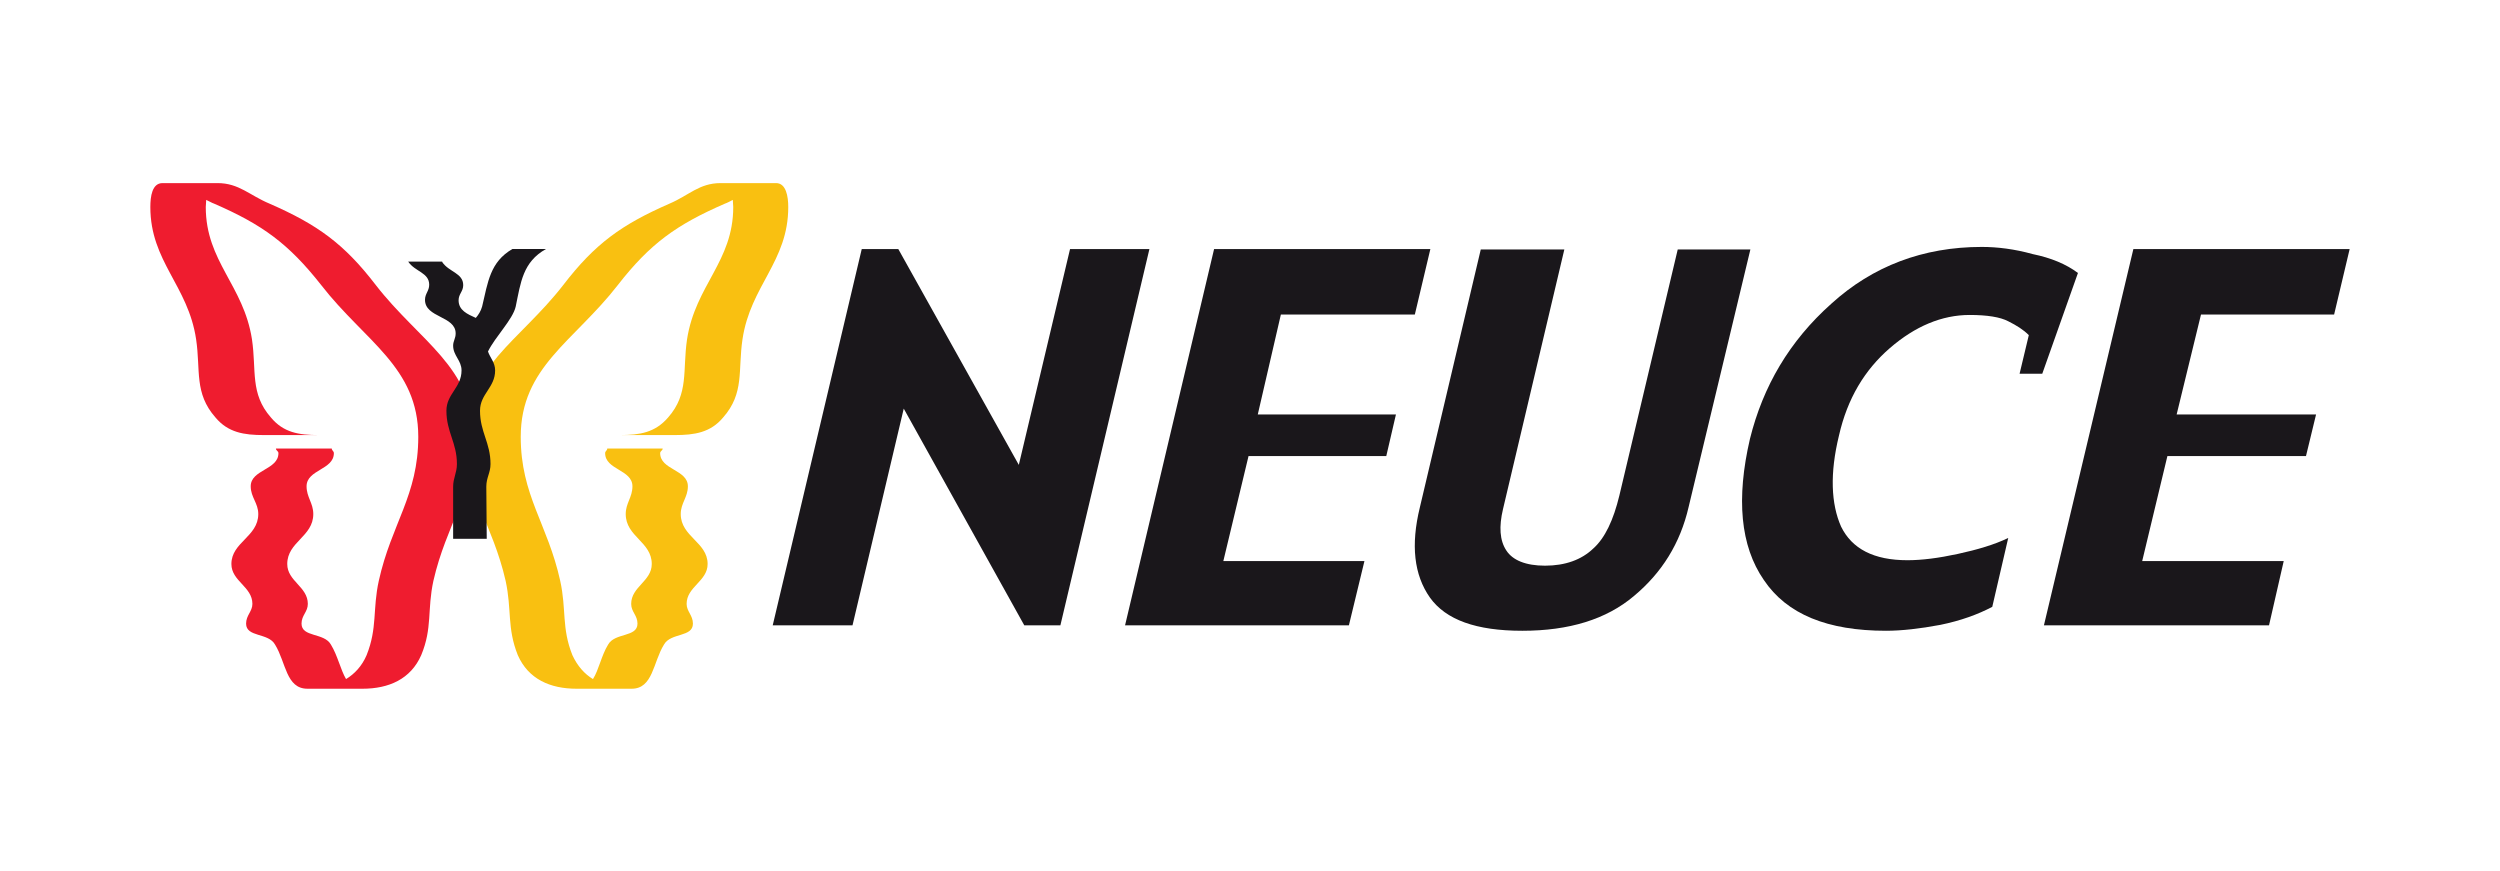
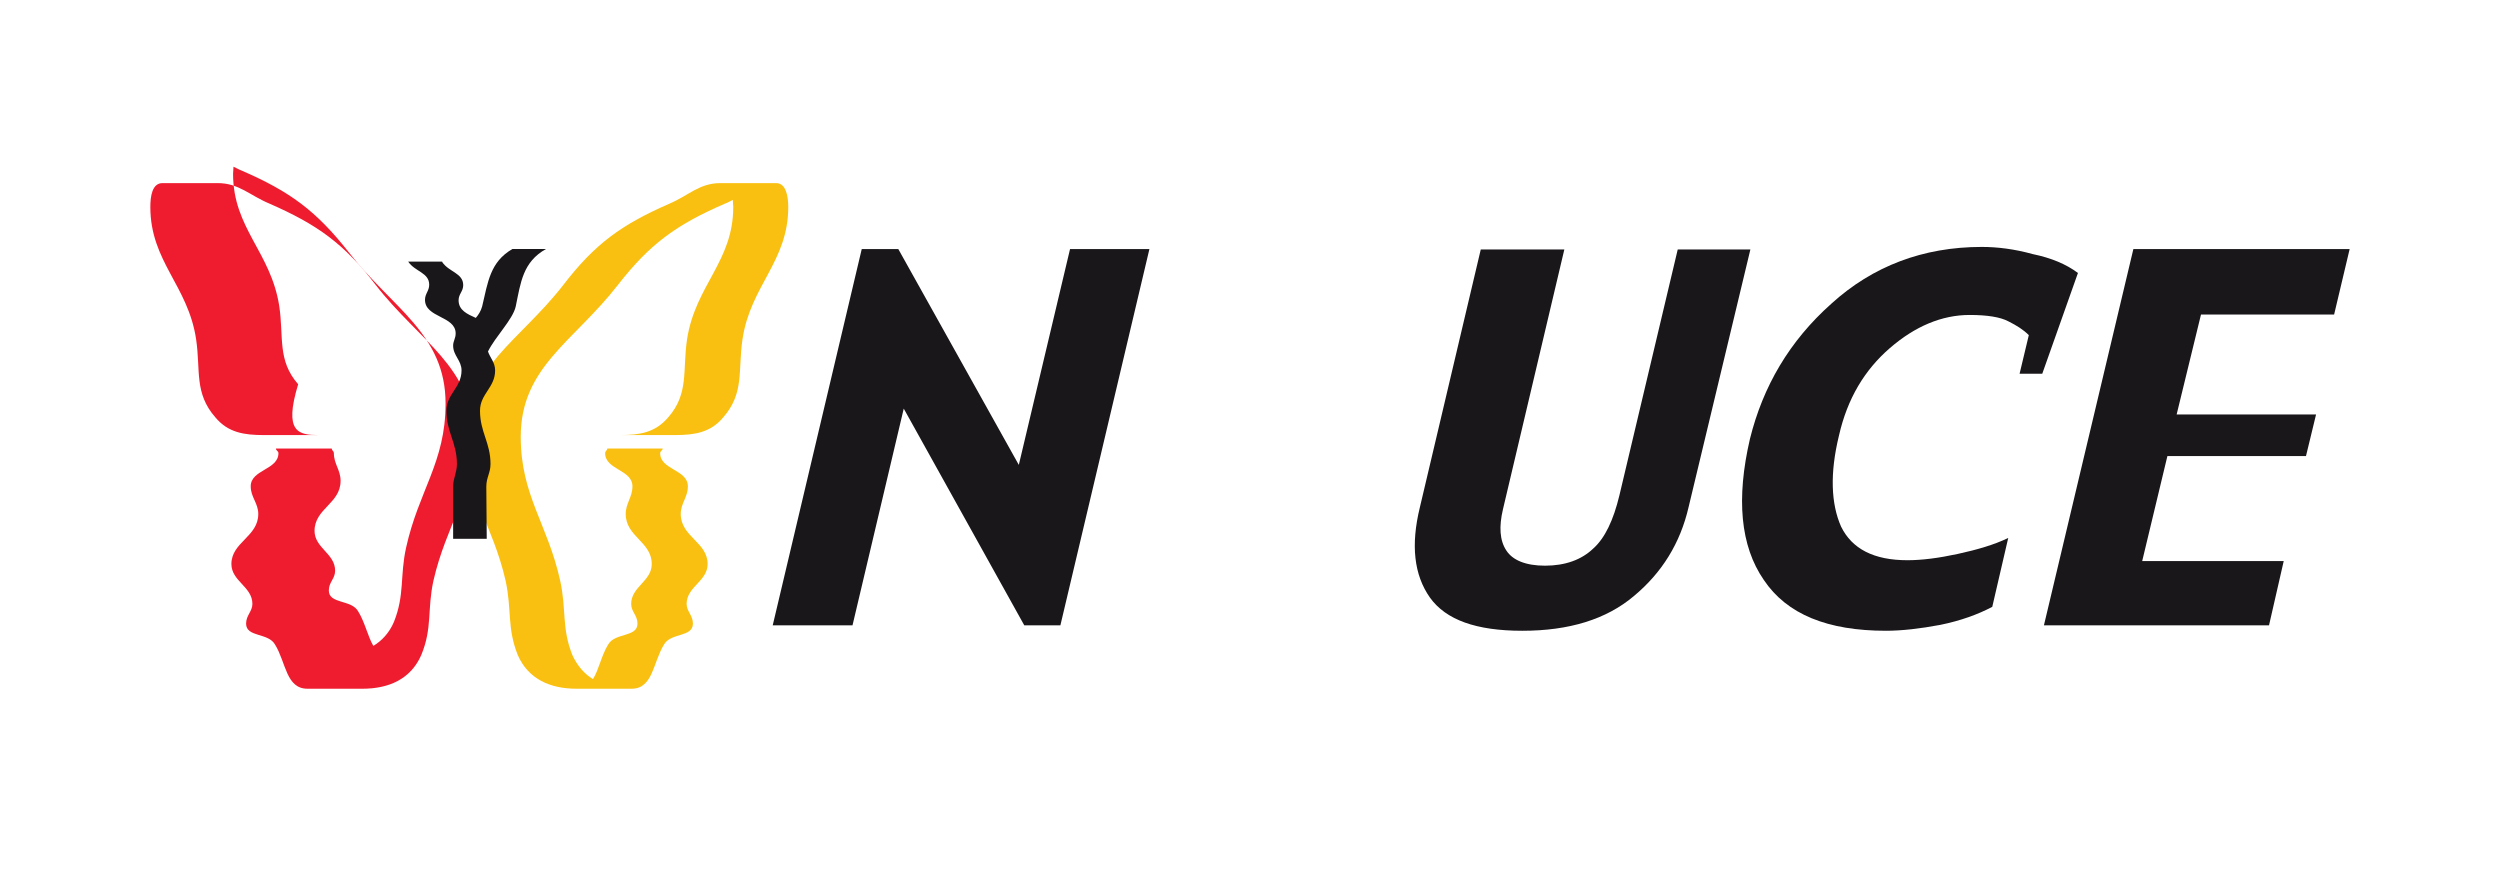
<svg xmlns="http://www.w3.org/2000/svg" version="1.1" id="Layer_1" x="0px" y="0px" viewBox="0 0 595.3 207.5" style="enable-background:new 0 0 595.3 207.5;" xml:space="preserve">
  <style type="text/css"> .st0{fill:none;} .st1{fill:none;stroke:#BBBDBF;stroke-width:0.311;stroke-miterlimit:10;} .st2{fill:#EF1C2F;} .st3{fill:#F9C011;} .st4{fill:#1A171B;} </style>
  <g>
    <g>
      <rect y="0" class="st0" width="595.3" height="207.5" />
    </g>
    <g>
      <path class="st1" d="M188,103.8" />
      <path class="st1" d="M142.1,105.7" />
-       <path class="st2" d="M75.9,103.6H66h-3.2l0,0c-4.7,0-8.5-0.6-11.5-4.2c-5.1-5.8-3.5-11.2-4.6-18.6c-1.9-12.8-10.9-18.5-10.9-31.5 c0-2.5,0.4-5.7,2.9-5.7l0,0h13.1l0,0c5.1,0,7.6,2.9,12.4,4.9c11.4,5,17.7,9.5,25.3,19.4c10.4,13.4,23.2,19.5,23.2,36.1 c0,14-6.4,20.7-9.5,34.3c-1.5,6.9-0.2,11.2-2.9,17.7c-2.5,5.7-7.7,8-14,8l0,0H73.2l0,0c-5.1,0-5.1-6.3-7.7-10.5 c-1.6-2.9-6.9-1.7-6.9-5c0-2,1.5-2.9,1.5-4.7c0-4.1-5-5.4-5-9.5c0-5.2,6.4-6.5,6.4-11.9c0-2.6-1.8-4-1.8-6.6c0-4,6.6-3.9,6.6-7.9 c0-0.5-0.6-0.6-0.6-1.1l0,0H79l0,0c0,0.5,0.5,0.6,0.5,1.1c0,4-6.5,3.9-6.5,7.9c0,2.6,1.6,4,1.6,6.6c0,5.4-6.2,6.6-6.2,11.9 c0,4.1,4.9,5.4,4.9,9.5c0,1.9-1.5,2.7-1.5,4.7c0,3.3,5.4,2.1,7,5c1.6,2.6,2.3,6,3.6,8.2c2-1.2,3.8-3.1,4.9-5.7 c2.6-6.5,1.4-10.9,2.9-17.7c3-13.6,9.4-20.3,9.4-34.3c0-16.6-12.7-22.7-23.1-36.1c-7.8-9.9-14-14.4-25.5-19.4 c-0.6-0.2-1.2-0.6-1.9-0.9c0,0.6-0.1,1.2-0.1,1.7c0,13,9,18.6,11,31.5c1.1,7.4-0.5,12.9,4.5,18.6C67.5,103,71.1,103.6,75.9,103.6 L75.9,103.6L75.9,103.6z" />
+       <path class="st2" d="M75.9,103.6H66h-3.2l0,0c-4.7,0-8.5-0.6-11.5-4.2c-5.1-5.8-3.5-11.2-4.6-18.6c-1.9-12.8-10.9-18.5-10.9-31.5 c0-2.5,0.4-5.7,2.9-5.7l0,0h13.1l0,0c5.1,0,7.6,2.9,12.4,4.9c11.4,5,17.7,9.5,25.3,19.4c10.4,13.4,23.2,19.5,23.2,36.1 c0,14-6.4,20.7-9.5,34.3c-1.5,6.9-0.2,11.2-2.9,17.7c-2.5,5.7-7.7,8-14,8l0,0H73.2l0,0c-5.1,0-5.1-6.3-7.7-10.5 c-1.6-2.9-6.9-1.7-6.9-5c0-2,1.5-2.9,1.5-4.7c0-4.1-5-5.4-5-9.5c0-5.2,6.4-6.5,6.4-11.9c0-2.6-1.8-4-1.8-6.6c0-4,6.6-3.9,6.6-7.9 c0-0.5-0.6-0.6-0.6-1.1l0,0H79l0,0c0,0.5,0.5,0.6,0.5,1.1c0,2.6,1.6,4,1.6,6.6c0,5.4-6.2,6.6-6.2,11.9 c0,4.1,4.9,5.4,4.9,9.5c0,1.9-1.5,2.7-1.5,4.7c0,3.3,5.4,2.1,7,5c1.6,2.6,2.3,6,3.6,8.2c2-1.2,3.8-3.1,4.9-5.7 c2.6-6.5,1.4-10.9,2.9-17.7c3-13.6,9.4-20.3,9.4-34.3c0-16.6-12.7-22.7-23.1-36.1c-7.8-9.9-14-14.4-25.5-19.4 c-0.6-0.2-1.2-0.6-1.9-0.9c0,0.6-0.1,1.2-0.1,1.7c0,13,9,18.6,11,31.5c1.1,7.4-0.5,12.9,4.5,18.6C67.5,103,71.1,103.6,75.9,103.6 L75.9,103.6L75.9,103.6z" />
      <path class="st3" d="M147.6,103.6h9.9h3.2l0,0c4.7,0,8.5-0.6,11.5-4.2c5.1-5.8,3.5-11.2,4.6-18.6c1.9-12.8,10.9-18.5,10.9-31.5 c0-2.5-0.5-5.7-2.9-5.7l0,0h-13.2l0,0c-5.1,0-7.5,2.9-12.2,4.9c-11.4,5-17.7,9.5-25.3,19.4c-10.4,13.4-23.2,19.5-23.2,36.1 c0,14,6.4,20.7,9.5,34.3c1.5,6.9,0.3,11.2,2.9,17.7c2.5,5.7,7.7,8,14,8l0,0h13.1l0,0c5.1,0,5.1-6.3,7.7-10.5 c1.6-2.9,6.9-1.7,6.9-5c0-2-1.5-2.9-1.5-4.7c0-4.1,5-5.4,5-9.5c0-5.2-6.4-6.5-6.4-11.9c0-2.6,1.7-4,1.7-6.6c0-4-6.6-3.9-6.6-7.9 c0-0.5,0.6-0.6,0.6-1.1l0,0h-13.2l0,0c0,0.5-0.5,0.6-0.5,1.1c0,4,6.5,3.9,6.5,7.9c0,2.6-1.6,4-1.6,6.6c0,5.4,6.2,6.6,6.2,11.9 c0,4.1-4.9,5.4-4.9,9.5c0,1.9,1.5,2.7,1.5,4.7c0,3.3-5.4,2.1-7,5c-1.6,2.6-2.2,6-3.6,8.2c-2-1.2-3.7-3.1-4.9-5.7 c-2.6-6.5-1.4-10.9-2.9-17.7c-3-13.6-9.4-20.3-9.4-34.3c0-16.6,12.7-22.7,23.1-36.1c7.7-9.9,14-14.4,25.5-19.4 c0.6-0.2,1.3-0.6,1.9-0.9c0,0.6,0.1,1.2,0.1,1.7c0,13-9,18.6-11,31.5c-1.1,7.4,0.5,12.9-4.5,18.6C156,103,152.4,103.6,147.6,103.6 L147.6,103.6L147.6,103.6z" />
      <path class="st4" d="M105.3,62.4c1.6,2.4,5,2.6,5,5.5c0,1.5-1.1,2.1-1.1,3.6c0,2.4,2.1,3.3,4.1,4.2c0.6-0.7,1.2-1.6,1.5-2.7 c1.4-5.9,1.9-10.6,7.2-13.7l0,0h8l0,0c-5.5,3.1-6,7.9-7.2,13.7c-0.7,3.1-4.9,7.2-6.6,10.7c0.5,1.5,1.7,2.6,1.7,4.5 c0,4.1-3.6,5.6-3.6,9.6c0,5.1,2.5,7.6,2.5,12.7c0,2.1-1,3.2-1,5.4c0,4.9,0.1,7.6,0.1,12.4l0,0h-8l0,0c0-4.7,0-7.5,0-12.4 c0-2.1,0.9-3.3,0.9-5.4c0-5.1-2.5-7.6-2.5-12.7c0-4,3.6-5.5,3.6-9.6c0-2.4-2-3.5-2-5.9c0-1.1,0.6-1.7,0.6-2.9c0-4.2-7.3-3.7-7.3-8 c0-1.5,1-2.1,1-3.6c0-2.9-3.4-3.1-5-5.5h0.1H105.3z" />
      <g>
        <g id="POLYLINE">
          <polyline class="st4" points="252.5,148.9 243.9,148.9 215.2,97.3 203,148.9 184,148.9 205.2,59.3 213.9,59.3 242.6,110.7 254.8,59.3 273.7,59.3 252.5,148.9 " />
        </g>
        <g id="POLYLINE_1_">
-           <polyline class="st4" points="321.2,148.9 267.9,148.9 289.1,59.3 340.6,59.3 336.9,74.9 305,74.9 299.5,98.7 332.4,98.7 330.1,108.6 297.3,108.6 291.3,133.6 324.9,133.6 321.2,148.9 " />
-         </g>
+           </g>
        <g id="SPLINE_3_">
          <path class="st4" d="M402.1,120.7c-2,8.7-6.4,15.7-13,21.2c-6.6,5.6-15.5,8.3-26.6,8.3c-11,0-18.2-2.6-22-7.9 c-3.8-5.4-4.6-12.5-2.4-21.5l14.5-61.4h19.9l-14.6,61.8c-1,4.2-0.8,7.5,0.8,9.9c1.5,2.3,4.6,3.6,9.2,3.6c4.8,0,8.7-1.4,11.5-4.1 c2.8-2.5,4.8-6.8,6.2-12.6l13.9-58.6h17.3L402.1,120.7z" />
        </g>
        <g id="SPLINE_4_">
          <path class="st4" d="M494.8,65l-8.5,24h-5.4l2.2-9.2c-1.3-1.3-2.9-2.3-4.9-3.3c-1.9-1-5-1.5-9.2-1.5c-6.6,0-13,2.7-19,7.9 c-6,5.2-10.1,12-12.1,20.8c-2.2,9-1.9,16.3,0.5,21.7c2.6,5.3,7.8,8,15.8,8c3.4,0,7.4-0.5,12-1.5c4.6-1,8.7-2.2,12-3.8l-3.8,16.4 c-3.4,1.8-7.5,3.3-12.4,4.3c-4.8,0.9-9.2,1.4-12.9,1.4c-13.9,0-23.6-3.9-29.1-12.1c-5.6-8.1-6.6-19.4-3.3-33.6 c3.1-12.5,9.4-23.3,19.4-32.2c9.8-8.9,21.8-13.5,35.8-13.5c3.7,0,7.8,0.5,12.1,1.7C488.4,61.4,492,62.9,494.8,65z" />
        </g>
        <g id="POLYLINE_2_">
          <polyline class="st4" points="540.3,148.9 486.7,148.9 508,59.3 559.5,59.3 555.8,74.9 524.1,74.9 518.3,98.7 551.5,98.7 549.1,108.6 516.1,108.6 510.1,133.6 543.8,133.6 540.3,148.9 " />
        </g>
      </g>
    </g>
  </g>
</svg>